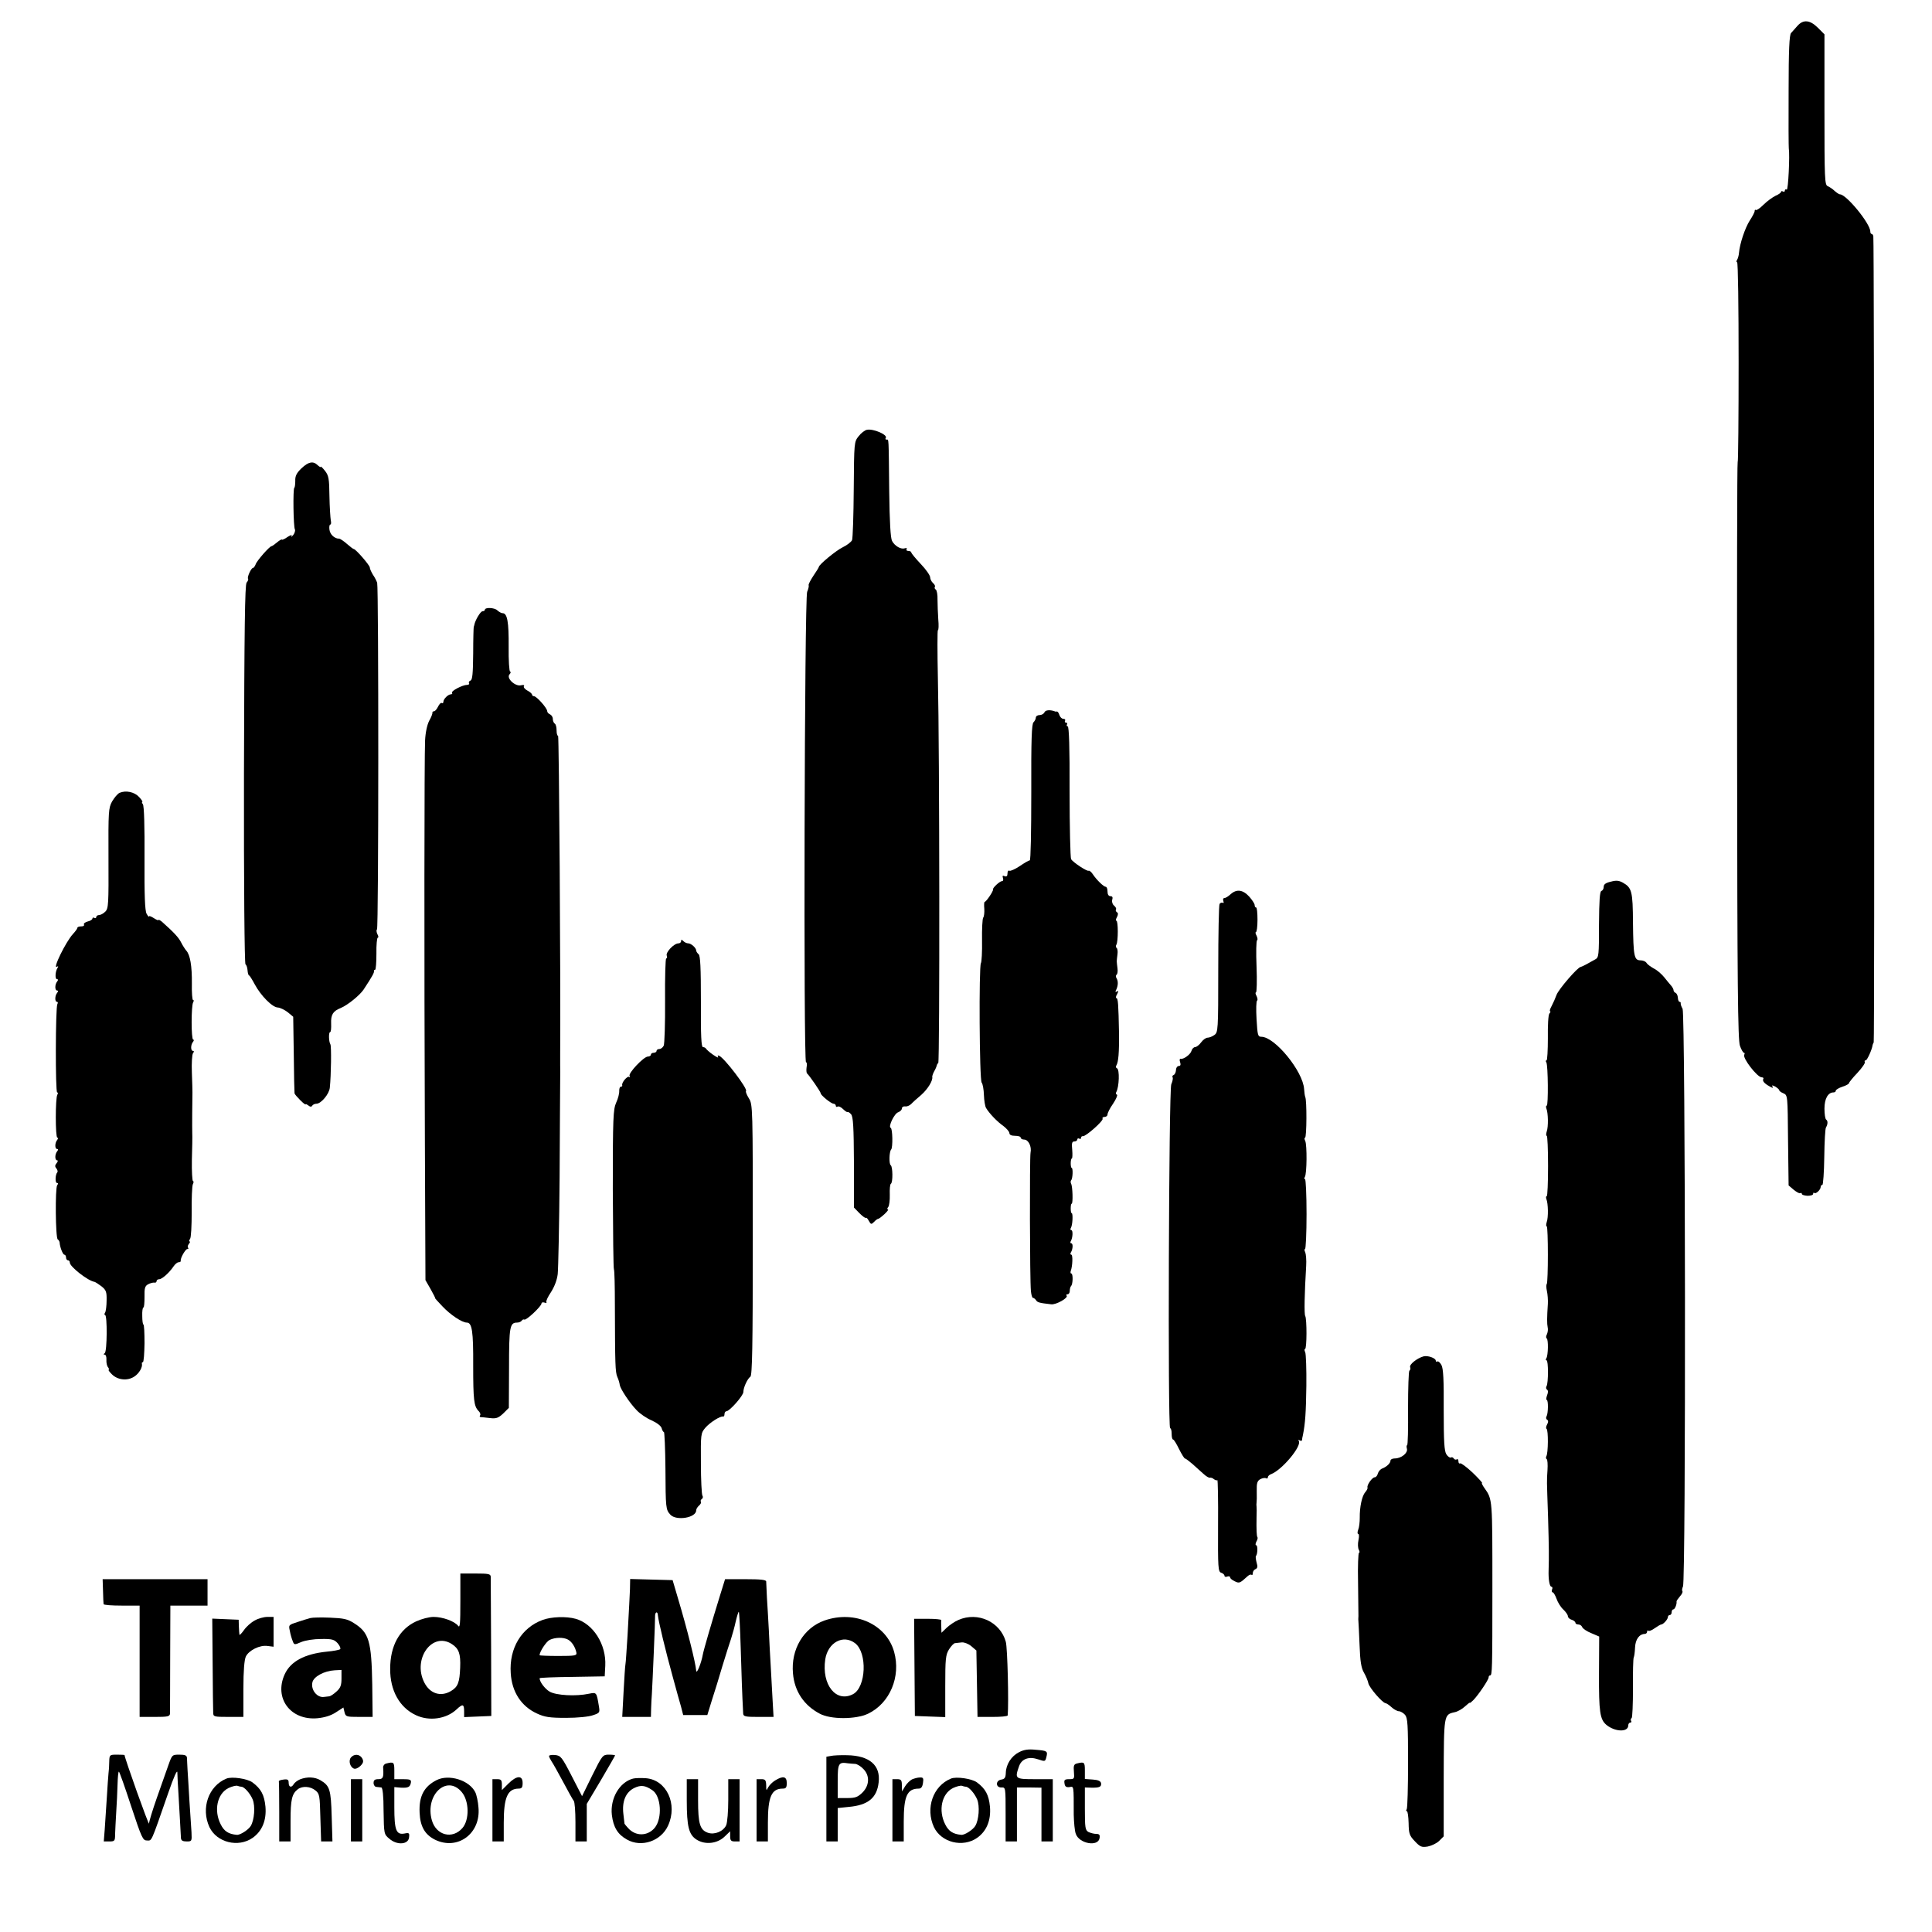
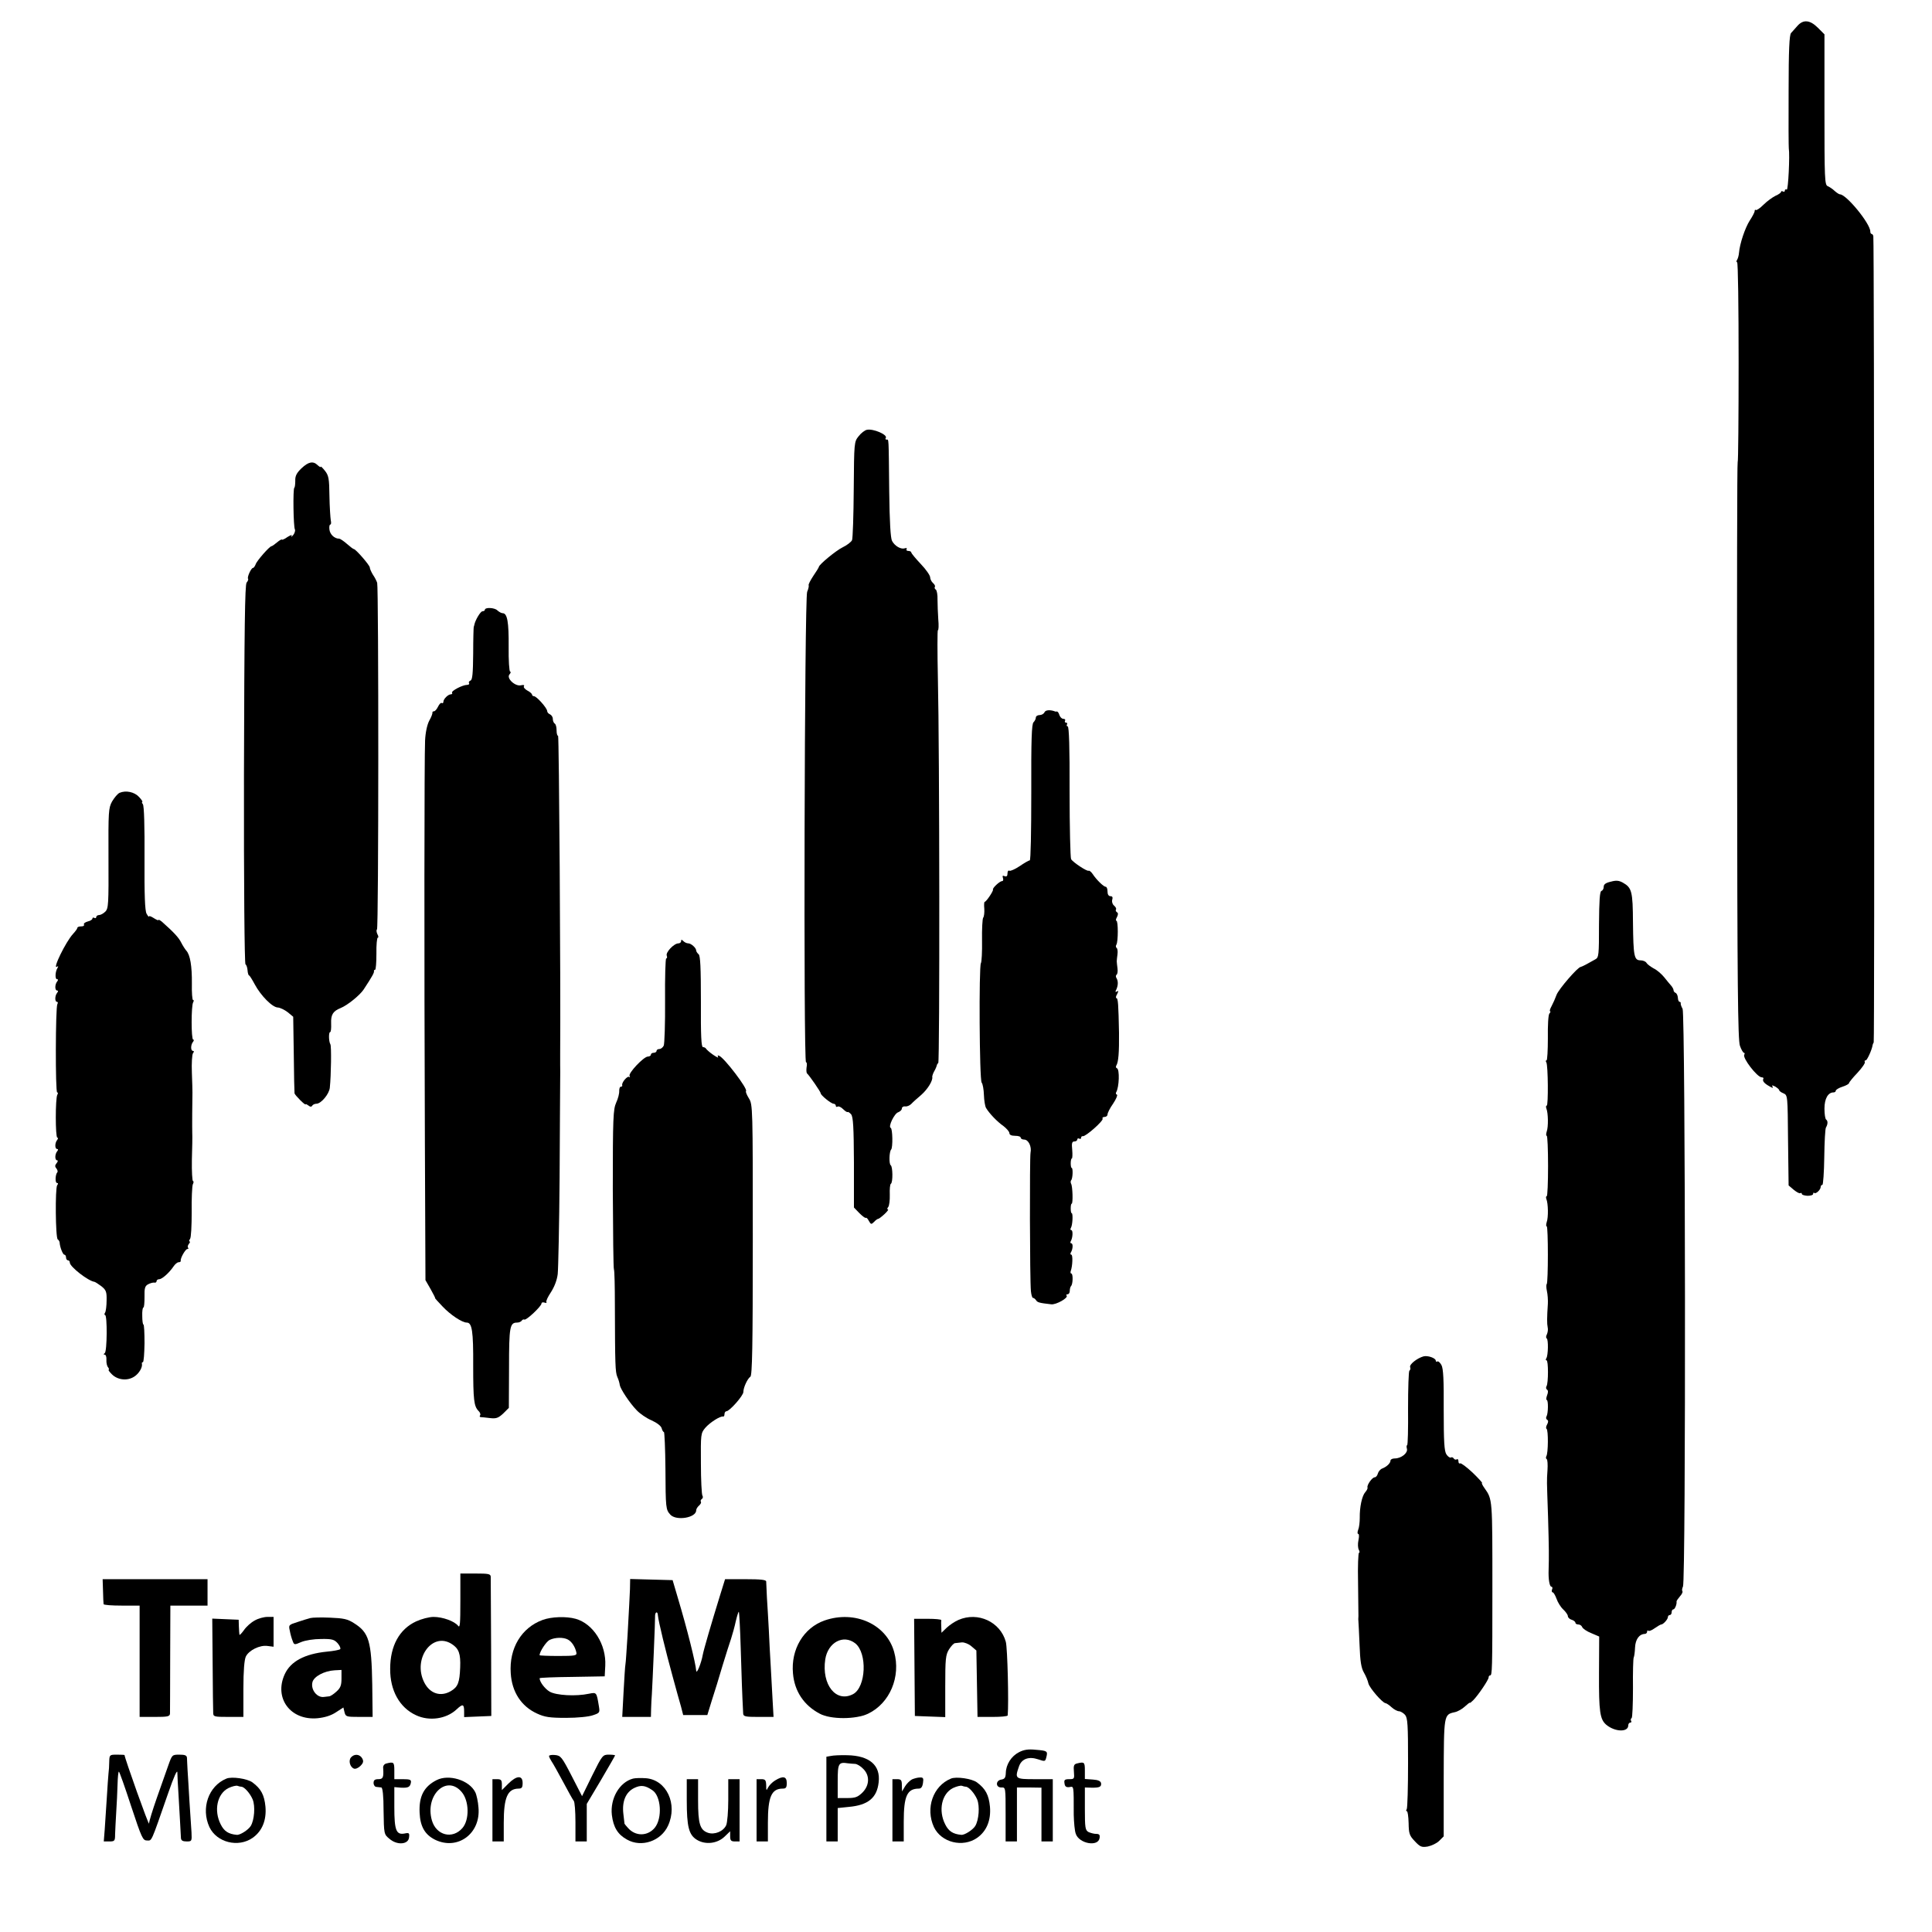
<svg xmlns="http://www.w3.org/2000/svg" version="1.0" width="1024pt" height="1024pt" viewBox="0 0 1024 1024" preserveAspectRatio="xMidYMid meet">
  <g transform="translate(0,1024) scale(0.1,-0.1)" fill="#000000" stroke="none">
    <path d="M9526 10102 c-11 -13 -27 -30 -33 -37 -9 -10 -13 -89 -13 -308 -1 -161 0 -298 1 -303 6 -36 -3 -224 -11 -219 -5 3 -10 1 -10 -5 0 -6 -4 -8 -10 -5 -5 3 -10 3 -10 -2 0 -4 -13 -14 -30 -21 -16 -8 -45 -29 -63 -47 -19 -19 -37 -31 -41 -28 -3 3 -6 1 -6 -6 0 -6 -12 -29 -26 -50 -25 -39 -53 -123 -57 -171 -1 -14 -6 -31 -10 -37 -5 -7 -4 -13 0 -13 5 0 8 -238 8 -530 0 -291 -2 -530 -5 -530 -3 0 -4 -687 -3 -1528 1 -1246 4 -1534 15 -1565 7 -20 17 -37 21 -37 5 0 5 -5 2 -10 -11 -17 69 -120 92 -120 8 0 12 -4 9 -8 -6 -11 4 -24 33 -40 15 -9 21 -10 16 -2 -6 9 -2 9 14 1 11 -7 21 -15 21 -19 0 -4 10 -12 23 -17 22 -10 22 -12 24 -249 l3 -239 27 -23 c15 -12 30 -21 35 -18 4 3 8 1 8 -4 0 -5 14 -9 30 -10 17 0 30 4 30 10 0 6 3 9 6 5 8 -7 34 17 34 32 0 6 4 11 9 11 4 0 9 66 10 147 1 81 5 152 9 157 10 17 11 35 1 42 -5 3 -9 29 -9 58 0 53 19 86 48 86 7 0 12 4 12 9 0 5 16 15 35 21 19 6 35 15 35 19 0 4 20 29 45 55 25 27 42 52 39 57 -3 5 -1 9 5 9 7 0 33 57 36 80 0 3 3 10 6 15 5 9 3 4242 -2 4273 -1 6 -5 12 -9 12 -4 0 -7 6 -7 13 0 42 -127 197 -161 197 -4 0 -17 8 -28 18 -10 10 -27 21 -36 25 -17 6 -18 35 -18 406 l0 399 -35 35 c-42 42 -78 45 -109 9z" />
    <path d="M4595 7962 c-11 -2 -31 -17 -44 -34 -24 -30 -24 -32 -26 -281 -1 -139 -5 -260 -9 -270 -5 -10 -27 -27 -50 -38 -35 -17 -126 -92 -126 -104 0 -2 -13 -24 -29 -47 -16 -24 -27 -46 -25 -50 2 -3 -1 -19 -8 -35 -14 -34 -20 -2493 -6 -2493 5 0 6 -12 3 -27 -2 -15 -1 -30 3 -33 10 -8 72 -97 72 -105 0 -10 54 -54 68 -55 6 0 12 -5 12 -11 0 -5 4 -8 10 -4 5 3 18 -3 29 -14 11 -11 21 -17 24 -15 2 2 10 -3 18 -12 11 -14 14 -67 15 -255 l0 -239 29 -30 c16 -16 31 -27 34 -25 3 3 10 -4 16 -16 11 -19 13 -20 28 -5 8 9 18 16 22 16 3 0 18 11 33 25 15 14 23 25 18 25 -5 0 -4 6 2 13 5 6 9 36 8 65 -1 29 1 55 6 58 11 7 10 91 -1 98 -10 7 -8 72 2 83 10 10 8 111 -2 115 -15 5 19 77 40 83 10 4 19 12 19 20 0 7 8 12 17 11 9 -2 24 4 33 13 8 9 33 31 53 48 34 30 63 77 58 96 0 4 4 18 11 30 7 12 12 25 13 29 0 3 3 10 8 14 8 9 7 1665 -2 2037 -3 141 -3 257 0 257 4 0 5 26 2 58 -2 31 -4 78 -4 104 1 26 -4 50 -9 53 -6 4 -8 10 -5 15 3 4 -2 13 -10 20 -8 7 -15 21 -15 30 0 10 -22 42 -50 71 -27 29 -50 56 -50 61 0 4 -7 8 -16 8 -8 0 -12 4 -9 10 3 5 0 7 -9 4 -20 -7 -53 11 -68 39 -8 15 -13 99 -15 262 -3 296 -2 275 -14 275 -6 0 -8 4 -4 9 10 17 -66 50 -100 43z" />
    <path d="M1598 7758 c-26 -25 -34 -41 -33 -66 0 -18 -2 -35 -5 -37 -8 -5 -5 -208 3 -221 3 -6 -1 -20 -9 -30 -9 -10 -12 -13 -9 -5 5 8 -3 6 -21 -5 -15 -11 -29 -17 -30 -14 -1 3 -13 -4 -26 -15 -13 -11 -26 -20 -29 -20 -10 0 -78 -77 -84 -96 -4 -10 -10 -19 -14 -19 -10 0 -33 -51 -26 -58 2 -3 -1 -12 -8 -20 -9 -12 -12 -236 -14 -1016 -1 -587 3 -1003 8 -1007 5 -3 10 -17 11 -32 1 -15 5 -27 8 -27 3 0 16 -21 30 -47 32 -60 94 -123 123 -123 12 -1 35 -12 52 -25 l29 -24 3 -198 c1 -109 3 -202 4 -208 3 -11 59 -67 59 -58 0 3 6 0 14 -6 10 -8 16 -9 21 -1 3 5 13 10 22 10 25 0 68 52 71 85 7 66 9 221 3 230 -9 15 -10 65 -1 65 4 0 6 20 5 45 -2 47 10 66 50 82 37 15 102 68 122 98 46 70 57 90 55 98 -1 4 2 7 6 7 4 0 7 38 7 85 -1 47 3 85 7 85 5 0 4 9 -2 19 -5 11 -6 22 -2 25 9 5 9 1808 1 1837 -3 9 -12 28 -22 42 -9 15 -17 32 -17 39 0 12 -75 98 -85 98 -3 0 -19 12 -36 27 -17 15 -36 28 -42 28 -25 0 -48 23 -51 48 -2 15 0 27 5 27 4 0 5 10 2 23 -2 12 -6 70 -7 128 -1 92 -4 109 -24 134 -12 15 -22 25 -22 21 0 -4 -7 0 -16 8 -24 24 -49 19 -86 -16z" />
    <path d="M2570 7008 c0 -4 -6 -8 -13 -8 -10 0 -38 -46 -43 -72 -1 -5 -2 -9 -3 -10 -1 -2 -3 -65 -3 -141 -1 -107 -4 -140 -14 -144 -8 -3 -11 -9 -8 -14 3 -5 -2 -9 -10 -9 -24 0 -86 -32 -80 -42 3 -4 0 -8 -6 -8 -15 0 -40 -25 -40 -40 0 -6 -4 -9 -9 -6 -4 3 -13 -6 -19 -19 -7 -14 -16 -25 -22 -25 -5 0 -9 -3 -8 -7 1 -5 -6 -24 -17 -43 -11 -21 -20 -62 -22 -105 -4 -84 -5 -1122 -1 -2130 l3 -730 27 -47 c15 -27 26 -48 24 -48 -2 0 16 -20 39 -44 41 -44 104 -86 129 -86 28 0 35 -46 34 -227 0 -184 4 -216 28 -241 8 -7 12 -18 9 -23 -4 -5 -3 -9 2 -10 4 0 26 -2 49 -5 34 -4 45 0 71 24 l30 30 1 211 c0 220 4 241 43 241 10 0 21 5 24 10 4 6 10 8 14 6 10 -6 91 71 91 85 0 6 7 8 16 5 8 -3 13 -2 10 3 -3 5 8 28 24 52 18 28 32 63 36 96 3 29 8 259 10 510 1 252 3 483 3 513 1 30 0 69 0 85 0 17 0 44 0 60 3 389 -6 1685 -11 1685 -5 0 -8 13 -8 29 0 17 -4 33 -10 36 -5 3 -10 14 -10 25 0 10 -7 20 -15 24 -8 3 -15 11 -15 18 -1 16 -56 78 -70 78 -5 0 -10 4 -10 8 0 5 -11 15 -25 22 -13 7 -22 18 -18 23 4 6 -2 8 -15 5 -31 -8 -79 37 -62 57 7 8 9 15 4 15 -5 0 -9 60 -8 133 1 130 -7 177 -32 177 -7 0 -19 7 -28 15 -15 15 -66 17 -66 3z" />
    <path d="M5536 6465 c-3 -8 -15 -15 -26 -15 -11 0 -20 -6 -20 -14 0 -7 -6 -18 -12 -24 -10 -8 -13 -94 -12 -371 0 -211 -3 -361 -8 -361 -5 0 -29 -14 -54 -31 -24 -16 -49 -27 -54 -24 -6 3 -10 -3 -10 -14 0 -14 -5 -19 -15 -15 -11 5 -13 2 -9 -10 3 -9 1 -16 -5 -16 -12 0 -52 -37 -48 -45 3 -7 -36 -65 -44 -65 -3 0 -4 -17 -2 -37 1 -20 -1 -41 -6 -47 -4 -6 -7 -60 -6 -121 1 -60 -2 -114 -6 -120 -11 -17 -8 -618 4 -633 6 -7 11 -37 12 -66 1 -29 6 -59 11 -68 17 -29 59 -73 92 -96 17 -13 32 -30 32 -38 0 -9 11 -14 30 -14 17 0 30 -4 30 -10 0 -5 8 -10 18 -10 23 0 41 -37 34 -70 -5 -27 -4 -670 2 -733 2 -20 7 -37 11 -36 4 0 11 -5 16 -12 7 -12 17 -15 80 -22 26 -4 94 35 82 46 -3 4 -1 7 5 7 7 0 12 8 12 18 0 10 3 22 7 26 10 10 11 66 1 66 -4 0 -5 6 -3 13 10 26 12 87 3 87 -5 0 -6 6 -2 12 11 18 12 48 2 48 -5 0 -6 5 -3 11 11 17 13 59 3 59 -5 0 -6 5 -2 12 9 14 12 78 4 78 -3 0 -5 11 -5 25 0 14 2 25 5 25 8 0 5 94 -3 106 -3 6 -3 14 0 18 9 8 11 66 3 66 -3 0 -5 11 -5 25 0 14 3 25 6 25 3 0 4 20 2 45 -4 36 -1 45 11 45 9 0 16 5 16 11 0 5 5 7 10 4 6 -3 10 -1 10 4 0 6 4 10 9 9 14 -4 112 83 105 93 -3 5 2 9 10 9 9 0 16 6 16 13 0 8 13 34 30 58 16 24 25 46 20 47 -6 2 -7 8 -4 13 16 27 19 122 4 127 -6 2 -7 9 -3 15 11 19 15 67 14 172 -3 151 -5 185 -14 185 -4 0 -3 10 4 21 8 16 8 20 -1 14 -9 -5 -10 -2 -3 11 10 23 10 45 0 61 -4 6 -3 14 1 17 5 3 7 18 5 33 -2 16 -4 33 -4 38 0 6 2 22 4 38 2 15 0 30 -5 33 -4 3 -5 11 -1 17 10 16 10 127 0 127 -4 0 -3 9 3 19 7 14 7 22 0 26 -6 4 -8 10 -5 15 3 4 -2 13 -10 20 -9 7 -13 21 -10 31 4 13 1 19 -9 19 -10 0 -16 9 -16 25 0 14 -4 25 -10 25 -10 0 -48 36 -69 68 -8 12 -18 19 -21 17 -8 -5 -82 44 -93 61 -4 8 -8 169 -8 359 1 232 -3 345 -10 345 -5 0 -7 5 -4 10 3 6 1 10 -5 10 -6 0 -8 5 -5 10 3 6 -1 10 -9 10 -8 0 -17 9 -21 20 -3 11 -9 19 -13 19 -4 -1 -9 -1 -12 1 -25 9 -49 7 -54 -5z" />
    <path d="M634 6038 c-11 -5 -28 -26 -40 -46 -19 -35 -20 -52 -19 -301 1 -243 0 -266 -17 -283 -10 -10 -25 -18 -33 -18 -8 0 -15 -5 -15 -11 0 -5 -4 -7 -10 -4 -5 3 -10 2 -10 -3 0 -6 -11 -13 -25 -16 -14 -4 -23 -11 -20 -16 3 -6 -3 -10 -14 -10 -12 0 -21 -3 -21 -8 0 -4 -10 -18 -23 -32 -38 -41 -111 -190 -85 -174 7 5 8 3 3 -6 -13 -20 -14 -60 -3 -60 7 0 7 -4 1 -12 -13 -16 -13 -48 0 -48 6 0 6 -5 0 -12 -13 -16 -13 -48 -1 -48 5 0 6 -5 2 -12 -10 -16 -11 -468 -1 -468 5 0 5 -5 1 -12 -11 -17 -11 -228 0 -228 5 0 4 -6 -1 -12 -13 -16 -13 -48 0 -48 6 0 6 -5 0 -12 -13 -16 -13 -48 0 -48 5 0 4 -7 -3 -15 -9 -11 -10 -18 -1 -28 6 -8 8 -17 5 -20 -11 -11 -13 -57 -2 -57 7 0 7 -5 1 -12 -11 -16 -9 -278 3 -287 5 -3 9 -10 10 -16 1 -24 17 -65 25 -65 5 0 9 -7 9 -15 0 -8 5 -15 10 -15 6 0 10 -5 10 -12 0 -22 98 -98 131 -102 4 -1 20 -11 36 -23 25 -20 29 -29 28 -75 0 -29 -4 -59 -8 -65 -5 -7 -4 -13 0 -13 12 0 11 -194 -2 -202 -7 -5 -7 -8 0 -8 6 0 10 -12 9 -27 -1 -16 3 -34 9 -40 5 -7 6 -13 3 -13 -4 0 4 -11 17 -24 31 -31 83 -36 119 -12 25 16 45 50 40 69 -1 4 1 7 5 7 5 0 8 45 9 100 0 55 -2 100 -6 100 -3 0 -6 20 -6 45 -1 25 2 45 6 45 4 0 6 25 6 56 -1 46 2 58 19 67 11 6 26 10 33 9 6 -2 12 2 12 8 0 5 6 10 14 10 15 0 53 34 76 68 8 12 20 22 27 22 7 0 12 3 11 8 -3 13 25 62 35 62 6 0 7 3 4 7 -4 3 -2 12 4 20 6 7 8 13 4 13 -4 0 -3 6 2 13 6 6 9 71 9 142 -1 72 2 138 6 148 5 9 5 17 1 17 -4 0 -7 51 -6 113 2 61 3 126 2 142 -1 26 0 174 1 215 0 8 -1 56 -3 105 -2 50 1 96 6 103 6 7 6 12 0 12 -13 0 -13 32 0 48 5 6 6 12 1 12 -11 0 -11 181 0 198 4 7 4 12 -1 12 -4 0 -7 39 -6 87 1 92 -9 153 -30 175 -6 7 -19 27 -27 43 -13 26 -38 53 -102 110 -10 8 -18 12 -18 9 0 -4 -11 1 -25 10 -14 9 -25 13 -25 9 -1 -5 -6 2 -13 14 -9 16 -12 97 -11 295 1 167 -2 278 -9 286 -5 6 -6 12 -3 12 4 0 -4 12 -17 26 -25 27 -70 36 -103 22z" />
    <path d="M8538 5567 c-27 -6 -38 -14 -38 -27 0 -10 -5 -20 -12 -22 -9 -3 -12 -51 -13 -178 0 -164 -1 -175 -20 -185 -11 -6 -31 -17 -45 -25 -14 -8 -28 -14 -32 -15 -15 0 -117 -118 -128 -148 -6 -17 -18 -44 -26 -59 -9 -16 -12 -28 -8 -28 3 0 2 -6 -4 -12 -6 -8 -9 -63 -8 -131 0 -64 -3 -117 -7 -117 -5 0 -5 -5 -1 -11 9 -15 11 -229 2 -229 -4 0 -5 -7 -2 -15 10 -24 11 -98 2 -122 -4 -13 -4 -23 0 -23 4 0 7 -72 7 -160 0 -88 -3 -160 -7 -160 -4 0 -5 -7 -2 -15 10 -24 11 -98 2 -122 -4 -13 -4 -23 0 -23 8 0 8 -297 0 -306 -3 -3 -3 -19 1 -37 4 -18 6 -48 5 -67 -5 -74 -5 -106 -1 -125 3 -11 0 -28 -4 -37 -5 -9 -6 -19 -1 -22 9 -5 8 -89 -2 -105 -4 -6 -4 -11 1 -11 10 0 10 -121 0 -137 -4 -6 -3 -14 2 -18 7 -4 7 -15 1 -30 -5 -14 -6 -25 -2 -25 9 0 8 -72 -1 -87 -4 -6 -3 -14 3 -18 7 -4 7 -12 0 -25 -6 -10 -7 -21 -3 -23 10 -6 9 -130 -1 -145 -3 -6 -3 -13 2 -16 4 -2 6 -28 4 -58 -4 -65 -4 -40 3 -248 5 -173 5 -211 3 -280 -2 -51 5 -90 15 -90 5 0 7 -7 3 -15 -3 -8 -1 -15 4 -15 4 0 13 -15 20 -34 6 -18 22 -44 35 -56 14 -13 25 -29 25 -36 0 -7 9 -16 20 -19 11 -3 20 -11 20 -16 0 -5 7 -9 15 -9 9 0 18 -6 21 -14 3 -8 25 -23 48 -32 l42 -18 -1 -195 c-1 -205 5 -244 39 -273 46 -38 116 -40 116 -3 0 8 5 15 11 15 5 0 8 4 4 9 -3 5 -2 12 3 15 4 2 7 74 7 158 -1 84 1 158 4 163 3 6 6 29 7 53 2 43 22 71 52 72 6 0 12 5 12 12 0 6 3 8 6 5 4 -4 19 2 34 13 16 11 31 20 35 20 10 0 35 27 35 39 0 6 5 11 10 11 6 0 10 7 10 15 0 8 4 15 9 15 8 0 19 27 17 41 -1 4 8 16 18 28 11 12 16 24 13 27 -3 4 -2 15 3 25 16 29 13 3034 -2 3062 -7 12 -11 25 -10 30 1 4 -2 7 -6 7 -4 0 -9 10 -9 22 -1 13 -7 24 -13 26 -5 2 -10 8 -10 14 0 5 -6 16 -12 23 -7 8 -24 28 -38 46 -14 17 -38 38 -55 46 -16 9 -34 22 -38 29 -4 8 -19 14 -32 14 -34 0 -38 22 -40 200 -1 166 -6 185 -54 212 -20 11 -35 13 -63 5z" />
-     <path d="M6522 5500 c-12 -11 -26 -20 -33 -20 -6 0 -8 -7 -5 -16 3 -8 2 -12 -3 -9 -5 3 -13 0 -17 -6 -4 -6 -7 -162 -7 -346 0 -326 -1 -335 -21 -349 -11 -8 -27 -14 -36 -14 -8 0 -24 -11 -34 -25 -10 -14 -25 -25 -32 -25 -7 0 -16 -9 -19 -20 -6 -20 -43 -46 -58 -42 -5 1 -6 -7 -2 -18 4 -13 2 -20 -7 -20 -8 0 -15 -10 -15 -22 -1 -13 -7 -24 -13 -26 -5 -2 -8 -7 -5 -12 3 -5 0 -21 -7 -37 -13 -32 -19 -1823 -6 -1823 5 0 8 -13 8 -30 0 -16 3 -30 8 -30 4 0 18 -23 31 -50 14 -28 28 -50 31 -50 4 0 22 -14 41 -30 19 -17 45 -41 59 -53 13 -12 28 -21 33 -19 5 1 15 -2 21 -8 7 -5 15 -8 18 -5 3 3 5 -105 4 -240 -1 -225 0 -246 17 -251 9 -3 17 -10 17 -16 0 -5 7 -8 15 -4 8 3 15 1 15 -5 0 -5 11 -14 24 -20 25 -12 27 -11 70 28 8 7 16 9 20 6 3 -4 6 1 6 9 0 9 7 18 14 21 11 5 13 13 6 36 -4 16 -6 32 -3 34 9 10 10 57 1 57 -5 0 -4 8 1 19 6 10 8 20 6 23 -5 5 -6 41 -5 108 1 25 1 50 0 55 -1 6 -1 15 0 20 1 6 2 33 1 62 -1 43 3 54 19 63 11 6 25 8 30 5 6 -3 10 -1 10 5 0 6 8 14 18 17 58 23 162 148 146 175 -4 7 -2 8 4 4 7 -4 12 -4 13 1 0 4 2 17 5 28 12 61 16 116 18 260 1 88 -2 168 -6 178 -5 9 -5 17 -1 17 10 0 10 160 1 175 -6 9 -4 118 5 265 2 30 -1 63 -5 73 -5 9 -5 17 -1 17 4 0 8 83 8 185 0 102 -4 185 -8 185 -5 0 -5 5 -1 12 11 17 12 169 2 191 -5 9 -5 17 -1 17 9 0 10 200 1 216 -2 5 -5 24 -6 42 -6 94 -155 277 -227 277 -18 0 -20 8 -25 93 -3 52 -2 96 3 99 4 2 2 13 -3 24 -6 10 -7 19 -3 19 4 0 6 61 3 136 -3 75 -2 138 3 141 4 2 2 13 -3 24 -6 10 -7 19 -3 19 4 0 8 29 8 65 0 36 -3 65 -7 65 -5 0 -8 6 -8 13 0 7 -13 27 -29 45 -34 37 -67 41 -99 12z" />
    <path d="M3610 5252 c0 -7 -7 -12 -14 -12 -24 0 -69 -48 -62 -65 3 -8 2 -15 -3 -15 -4 0 -7 -100 -6 -222 1 -123 -3 -231 -7 -240 -5 -10 -15 -18 -23 -18 -8 0 -15 -4 -15 -10 0 -5 -7 -10 -15 -10 -8 0 -15 -4 -15 -10 0 -5 -7 -10 -16 -10 -22 0 -106 -89 -97 -103 3 -7 3 -9 -2 -5 -9 8 -42 -31 -37 -44 1 -5 -2 -8 -8 -8 -5 0 -8 -10 -8 -22 1 -13 -6 -41 -16 -62 -16 -36 -18 -79 -18 -458 1 -229 3 -422 6 -426 3 -5 5 -90 5 -188 1 -319 2 -355 13 -382 7 -15 12 -34 13 -43 3 -20 52 -95 90 -134 17 -18 52 -42 78 -53 29 -13 51 -30 54 -42 3 -11 8 -20 12 -20 3 0 7 -87 8 -193 1 -212 2 -218 26 -245 31 -34 137 -17 137 23 0 7 7 18 15 25 8 7 13 16 10 20 -3 5 -1 11 5 15 6 4 7 12 3 18 -4 7 -8 83 -8 171 -1 154 -1 159 23 188 24 28 80 64 95 60 4 -1 7 5 7 13 0 8 5 15 10 15 17 0 90 83 90 102 0 24 22 71 37 81 10 6 13 156 13 725 0 705 0 718 -21 751 -11 18 -18 35 -15 38 11 11 -114 175 -142 187 -8 4 -10 1 -6 -6 4 -7 -8 -1 -27 12 -19 13 -35 28 -37 32 -2 4 -9 8 -16 8 -9 0 -12 59 -11 241 0 181 -3 243 -12 251 -7 6 -13 15 -13 20 0 14 -27 38 -42 38 -8 0 -19 5 -26 12 -9 9 -12 9 -12 0z" />
    <path d="M7545 3051 c-35 -10 -76 -43 -71 -57 3 -7 1 -16 -4 -19 -4 -3 -7 -93 -7 -200 1 -107 -1 -195 -5 -195 -3 0 -4 -8 -1 -19 6 -22 -30 -51 -64 -51 -13 0 -23 -5 -23 -11 0 -14 -20 -33 -43 -42 -11 -4 -21 -16 -24 -27 -3 -11 -10 -20 -17 -20 -13 0 -42 -41 -38 -54 2 -5 -4 -16 -12 -25 -17 -19 -30 -79 -29 -136 0 -22 -3 -50 -8 -62 -5 -13 -5 -23 0 -23 5 0 5 -15 1 -34 -4 -18 -3 -41 2 -50 5 -9 5 -16 1 -16 -4 0 -7 -71 -5 -157 1 -87 2 -167 2 -178 -1 -11 -1 -24 0 -30 1 -5 3 -62 6 -124 3 -87 9 -122 23 -146 10 -17 21 -43 24 -58 7 -25 73 -101 90 -104 5 0 20 -10 33 -22 13 -12 31 -21 39 -21 8 0 23 -9 32 -19 14 -17 16 -51 16 -254 0 -129 -3 -239 -7 -246 -4 -6 -4 -11 1 -11 4 0 8 -28 9 -63 1 -55 4 -66 33 -96 28 -30 36 -33 68 -28 20 4 48 17 61 30 l24 24 0 309 c1 337 0 336 58 349 16 3 40 17 54 30 14 13 26 22 26 20 0 -3 8 3 18 13 27 27 82 109 82 121 0 6 3 11 8 11 11 0 12 28 12 460 0 478 1 472 -42 533 -11 15 -16 27 -13 27 4 0 -19 25 -50 55 -32 30 -62 52 -66 49 -5 -3 -9 2 -9 11 0 9 -4 14 -9 10 -5 -3 -12 -1 -16 5 -4 6 -10 8 -15 5 -5 -3 -16 5 -24 17 -11 18 -14 66 -14 236 1 157 -2 219 -12 237 -7 13 -17 22 -22 19 -4 -3 -8 -1 -8 4 0 14 -43 29 -65 23z" />
    <path d="M2440 1753 c0 -120 -2 -144 -12 -130 -19 24 -81 47 -130 47 -24 0 -65 -11 -93 -24 -88 -41 -137 -129 -137 -251 -1 -115 50 -206 137 -246 70 -33 160 -20 214 30 34 32 41 30 41 -11 l0 -29 72 3 72 3 -1 360 c-1 198 -2 368 -2 378 -1 15 -12 17 -81 17 l-80 0 0 -147z m-45 -227 c37 -24 47 -51 44 -124 -3 -80 -12 -103 -49 -125 -54 -32 -111 -14 -141 45 -64 125 42 272 146 204z" />
    <path d="M546 1808 c1 -35 2 -66 3 -70 0 -5 44 -8 96 -8 l95 0 0 -295 0 -295 80 0 c69 0 80 2 81 18 0 9 1 142 1 295 l1 277 99 0 98 0 0 70 0 70 -278 0 -278 0 2 -62z" />
    <path d="M3339 1818 c-1 -29 -3 -66 -4 -83 -1 -16 -5 -91 -9 -165 -5 -74 -9 -142 -11 -151 -2 -8 -6 -75 -10 -147 l-7 -132 76 0 76 0 1 43 c1 23 2 58 4 77 4 69 18 395 17 412 -1 25 14 31 15 6 3 -32 41 -189 78 -323 18 -66 38 -139 45 -162 l11 -43 64 0 64 0 24 78 c14 42 39 124 56 182 18 58 38 123 46 145 7 22 19 64 25 93 7 29 14 51 16 49 2 -2 7 -89 10 -193 5 -161 7 -232 13 -346 1 -16 12 -18 81 -18 l80 0 -5 88 c-3 48 -7 130 -10 182 -3 52 -8 138 -10 190 -3 52 -7 129 -10 170 -2 41 -4 81 -4 88 -1 9 -30 12 -109 12 l-109 0 -27 -87 c-46 -149 -86 -286 -91 -313 -8 -45 -33 -107 -35 -85 -3 41 -47 218 -97 385 l-28 95 -113 3 -112 3 -1 -53z" />
    <path d="M1350 1651 c-19 -10 -45 -33 -57 -51 -13 -18 -24 -29 -24 -24 -1 5 -2 25 -3 44 l-1 35 -70 3 -70 3 2 -238 c1 -131 2 -248 3 -260 0 -22 4 -23 80 -23 l80 0 0 148 c0 97 5 155 13 172 16 33 74 62 115 56 l32 -4 0 79 0 79 -33 0 c-18 0 -48 -8 -67 -19z" />
    <path d="M1645 1664 c-11 -3 -42 -12 -68 -21 -47 -15 -48 -16 -41 -46 3 -18 10 -42 15 -54 8 -22 9 -22 46 -6 22 9 66 16 105 16 59 1 70 -3 88 -23 11 -13 17 -27 13 -31 -5 -4 -36 -10 -70 -13 -119 -12 -193 -52 -224 -120 -58 -127 31 -246 174 -233 39 4 71 14 97 31 l40 26 6 -25 c6 -24 10 -25 78 -25 l71 0 -2 172 c-4 230 -17 275 -97 325 -34 22 -55 26 -126 29 -47 2 -94 1 -105 -2z m165 -320 c0 -36 -5 -50 -26 -69 -15 -14 -33 -26 -40 -26 -8 -1 -20 -2 -26 -3 -37 -6 -72 38 -62 78 7 30 63 60 117 63 l37 2 0 -45z" />
    <path d="M2876 1654 c-112 -41 -178 -150 -169 -282 6 -100 56 -176 139 -214 41 -19 67 -23 154 -23 61 0 121 6 143 14 36 12 37 14 31 49 -12 73 -12 73 -52 65 -70 -15 -174 -9 -209 11 -26 16 -53 52 -53 71 0 3 78 6 173 7 l172 3 3 56 c6 113 -64 223 -157 249 -50 14 -129 11 -175 -6z m134 -104 c21 -11 39 -40 45 -69 3 -16 -6 -18 -96 -18 -54 0 -99 2 -99 4 0 19 35 72 53 81 29 14 73 15 97 2z" />
    <path d="M4370 1651 c-111 -39 -179 -153 -167 -281 8 -94 58 -169 142 -213 57 -31 191 -31 256 0 115 55 175 196 138 328 -41 146 -208 222 -369 166z m163 -121 c65 -52 57 -232 -11 -269 -90 -48 -168 49 -148 184 14 90 96 134 159 85z" />
    <path d="M5080 1654 c-19 -8 -47 -27 -62 -41 l-28 -27 -1 30 c-1 16 -1 32 0 37 0 4 -32 7 -71 7 l-73 0 2 -257 2 -258 80 -3 81 -3 0 163 c0 145 2 167 20 196 11 17 25 33 32 33 7 1 24 3 36 4 13 1 36 -8 50 -20 l27 -23 3 -176 3 -176 80 0 c43 0 79 3 80 8 6 67 -1 357 -10 390 -29 106 -148 161 -251 116z" />
    <path d="M5401 953 c-41 -21 -69 -65 -70 -110 -1 -25 -6 -32 -23 -35 -32 -4 -32 -43 0 -42 22 1 22 0 22 -142 l0 -144 30 0 30 0 0 143 0 143 65 0 65 -1 0 -142 0 -143 30 0 30 0 0 165 0 165 -95 0 c-105 0 -107 2 -84 68 14 40 52 54 102 37 36 -12 37 -12 43 12 8 32 5 34 -58 39 -39 4 -62 0 -87 -13z" />
    <path d="M579 903 c0 -21 -2 -49 -4 -63 -1 -14 -6 -72 -9 -130 -4 -58 -9 -133 -11 -167 l-5 -63 30 0 c28 0 30 3 30 38 1 20 3 73 6 117 3 44 6 110 7 147 1 38 4 68 7 68 3 0 32 -82 65 -183 56 -169 62 -182 84 -182 27 0 19 -17 112 250 31 90 49 129 49 110 0 -16 3 -68 6 -115 5 -91 12 -204 13 -232 1 -13 9 -18 30 -18 28 0 28 1 26 48 -2 26 -7 101 -11 167 -4 66 -8 140 -10 165 -1 25 -3 53 -3 63 -1 13 -10 17 -40 17 -39 0 -39 -1 -59 -57 -11 -32 -39 -110 -61 -173 -22 -63 -41 -124 -41 -135 -1 -14 -128 343 -130 363 0 1 -18 2 -40 2 -39 0 -40 -1 -41 -37z" />
    <path d="M1860 925 c-14 -17 -5 -51 16 -59 8 -3 23 3 34 14 16 16 18 25 10 40 -13 23 -42 26 -60 5z" />
    <path d="M2910 933 c0 -5 6 -17 13 -28 8 -11 35 -60 62 -110 26 -49 51 -94 56 -100 5 -5 9 -55 9 -112 l0 -103 30 0 30 0 0 99 0 100 75 126 c41 70 75 129 75 131 0 2 -15 4 -33 4 -32 0 -35 -3 -88 -110 l-54 -110 -55 107 c-52 101 -58 108 -88 111 -17 2 -32 -1 -32 -5z" />
    <path d="M4403 933 l-23 -4 0 -225 0 -224 30 0 30 0 0 89 0 88 58 6 c103 9 150 48 159 130 11 91 -49 142 -167 144 -36 1 -75 -1 -87 -4z m130 -42 c10 -1 29 -12 42 -26 36 -35 34 -88 -4 -126 -25 -24 -37 -29 -80 -29 l-51 0 0 89 c0 95 4 103 55 95 11 -1 28 -3 38 -3z" />
    <path d="M2047 893 c-11 -3 -18 -13 -16 -26 3 -48 -1 -57 -26 -57 -18 0 -25 -5 -25 -20 0 -11 7 -21 15 -21 8 -1 20 -2 26 -3 7 -1 12 -43 12 -124 2 -123 2 -124 31 -148 40 -35 100 -31 104 7 3 24 0 26 -24 21 -44 -8 -54 17 -54 139 l0 107 34 -3 c40 -2 50 3 54 28 2 14 -5 17 -43 17 l-45 0 0 45 c0 46 -3 48 -43 38z" />
    <path d="M5707 893 c-15 -4 -18 -12 -15 -44 3 -37 2 -39 -25 -39 -24 0 -28 -4 -25 -22 2 -17 9 -22 26 -20 24 4 23 13 23 -147 1 -40 5 -86 11 -101 18 -52 119 -70 126 -22 3 17 -2 22 -18 22 -12 0 -30 5 -41 10 -17 10 -19 22 -19 123 l0 113 33 -1 c44 -1 55 4 53 23 -2 12 -15 18 -44 20 l-42 3 0 45 c0 45 -3 47 -43 37z" />
    <path d="M1200 813 c-95 -39 -136 -157 -90 -257 39 -82 153 -110 229 -57 51 36 74 94 68 165 -6 62 -23 95 -69 129 -27 20 -110 32 -138 20z m79 -43 c16 0 47 -36 60 -67 15 -36 9 -110 -10 -141 -13 -21 -57 -49 -74 -47 -44 4 -67 19 -85 55 -38 74 -19 163 41 193 19 9 40 14 47 12 8 -3 17 -5 21 -5z" />
-     <path d="M1590 809 c-14 -6 -28 -17 -33 -25 -12 -21 -27 -17 -27 7 0 16 -5 20 -27 17 -16 -2 -27 -6 -25 -10 1 -5 2 -78 2 -163 l0 -155 30 0 30 0 0 111 c0 110 7 142 39 166 24 18 66 15 92 -6 23 -18 24 -27 27 -145 l4 -126 30 0 30 0 -4 133 c-4 142 -10 162 -59 191 -30 18 -71 20 -109 5z" />
    <path d="M2314 805 c-67 -34 -94 -86 -90 -172 3 -74 28 -117 82 -144 120 -58 243 33 230 171 -2 30 -10 67 -17 81 -32 64 -140 97 -205 64z m133 -63 c40 -47 42 -147 4 -191 -53 -61 -139 -39 -162 41 -38 134 79 244 158 150z" />
    <path d="M2694 786 l-34 -34 0 29 c0 24 -4 29 -25 29 l-25 0 0 -165 0 -165 30 0 30 0 0 99 c0 134 20 180 78 181 18 0 22 6 22 30 0 42 -32 40 -76 -4z" />
    <path d="M3355 813 c-72 -19 -122 -106 -112 -193 8 -65 31 -103 80 -130 77 -44 181 -8 218 74 52 114 -8 242 -117 251 -27 2 -58 1 -69 -2z m102 -61 c47 -30 55 -149 13 -200 -38 -45 -102 -46 -142 0 -10 11 -18 21 -18 22 0 1 -3 24 -6 52 -8 67 13 115 57 137 35 17 58 15 96 -11z" />
    <path d="M4108 803 c-15 -9 -31 -26 -37 -37 -9 -19 -10 -17 -10 12 -1 27 -5 32 -26 32 l-25 0 0 -165 0 -165 30 0 30 0 0 99 c0 138 19 181 79 181 17 0 21 6 21 30 0 35 -20 39 -62 13z" />
    <path d="M4834 809 c-11 -6 -28 -22 -37 -37 l-16 -27 -1 33 c0 27 -4 32 -25 32 l-25 0 0 -165 0 -165 30 0 30 0 0 105 c0 136 18 175 80 175 12 0 19 9 22 30 4 25 1 30 -16 29 -12 0 -30 -5 -42 -10z" />
    <path d="M5040 813 c-95 -39 -136 -157 -90 -257 39 -82 153 -110 229 -57 51 36 74 94 68 165 -6 62 -23 95 -69 129 -27 20 -110 32 -138 20z m79 -43 c16 0 47 -36 60 -67 15 -36 9 -110 -10 -141 -13 -21 -57 -49 -74 -47 -44 4 -67 19 -85 55 -38 74 -19 163 41 193 19 9 40 14 47 12 8 -3 17 -5 21 -5z" />
-     <path d="M1860 645 l0 -165 30 0 30 0 0 165 0 165 -30 0 -30 0 0 -165z" />
    <path d="M3640 698 c0 -140 11 -183 53 -209 45 -28 109 -21 148 17 l29 28 0 -27 c0 -22 5 -27 25 -27 l25 0 0 165 0 165 -30 0 -30 0 0 -110 c0 -60 -5 -120 -11 -134 -15 -33 -62 -52 -97 -40 -42 15 -52 47 -52 172 l0 112 -30 0 -30 0 0 -112z" />
  </g>
</svg>